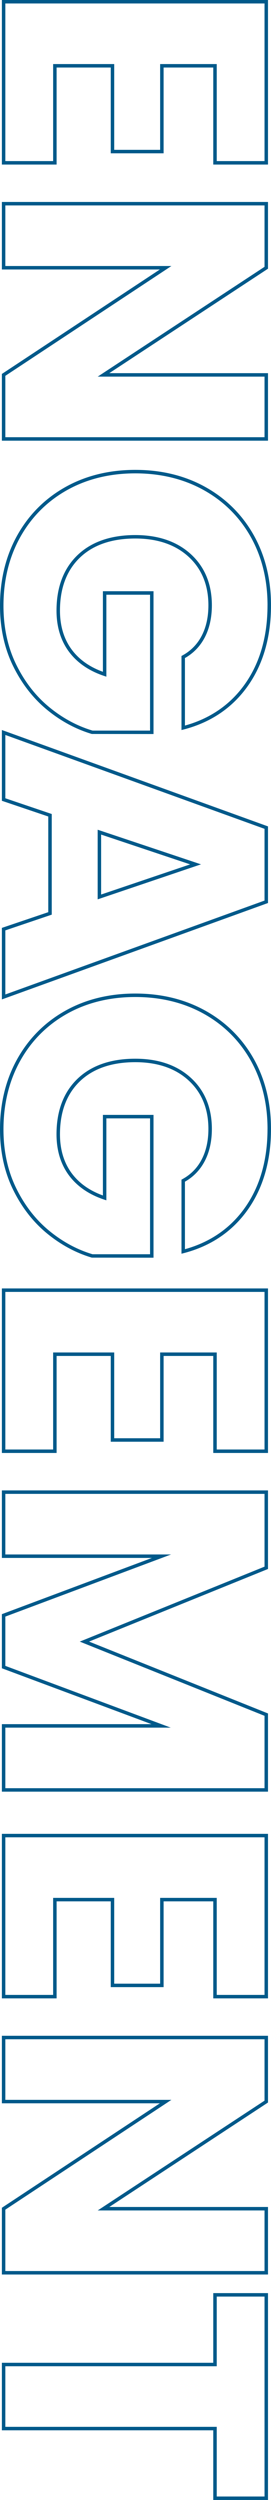
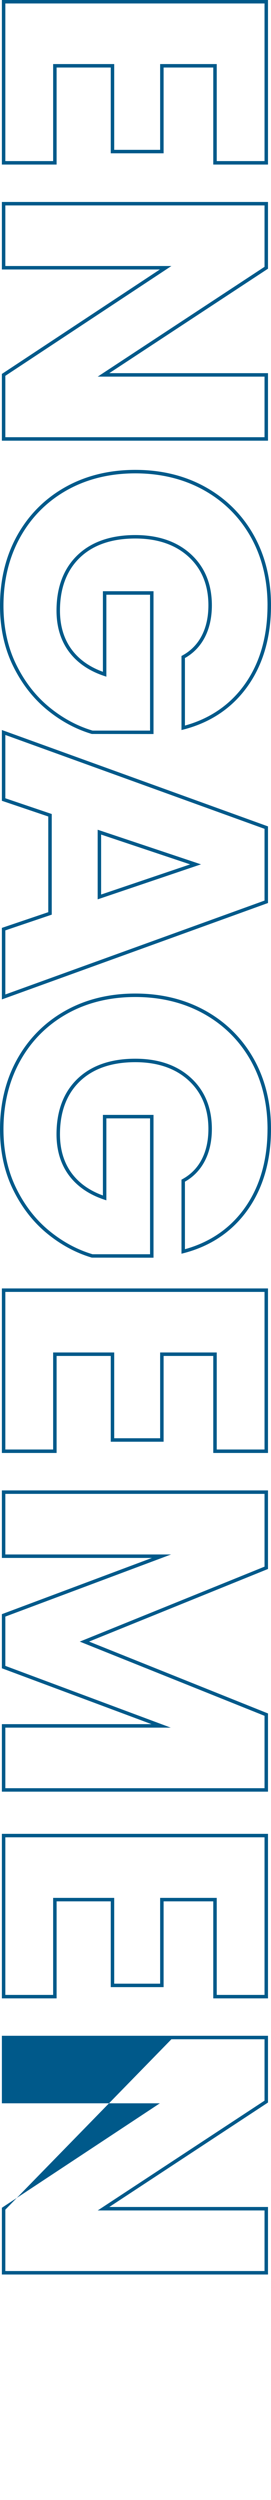
<svg xmlns="http://www.w3.org/2000/svg" id="Layer_2" data-name="Layer 2" viewBox="0 0 156.12 1438.54">
  <defs>
    <style>
      .cls-1 {
        fill: #00598a;
      }
    </style>
  </defs>
  <g id="Layer_1-2" data-name="Layer 1">
    <g>
      <path class="cls-1" d="M1.08,94.69V0s153.31,0,153.31,0V94.69s-31.53,0-31.53,0V38.86s-28.61,0-28.61,0v49.36s-30.45,0-30.45,0V38.86s-31.19,0-31.19,0v55.83s-31.53,0-31.53,0ZM3.08,2V92.69s27.53,0,27.53,0V36.86s35.19,0,35.19,0v49.36s26.45,0,26.45,0V36.86s32.61,0,32.61,0v55.83s27.53,0,27.53,0V2s-149.31,0-149.31,0Z" />
      <path class="cls-1" d="M1.08,253.58v-38.4s91-60.11,91-60.11H1.08s0-38.86,0-38.86H154.39s0,38.4,0,38.4l-91.42,60.11h91.42s0,38.86,0,38.86H1.08Zm2-37.32v35.32s149.31,0,149.31,0v-34.86s-96.1,0-96.1,0l96.1-63.19v-35.32s-149.31,0-149.31,0v34.86s95.66,0,95.66,0L3.08,216.26Z" />
      <path class="cls-1" d="M0,348.54c0-15.05,3.34-28.67,9.93-40.47,6.6-11.82,15.9-21.16,27.65-27.76,11.73-6.59,25.31-9.94,40.37-9.94s28.67,3.34,40.47,9.93c11.82,6.6,21.16,15.9,27.76,27.65,6.59,11.74,9.94,25.32,9.94,40.37,0,18.23-4.48,33.83-13.33,46.38-8.87,12.57-21.31,21.01-36.99,25.07l-1.25,.32v-42.63s.52-.28,.52-.28c4.82-2.62,8.57-6.43,11.12-11.33,2.57-4.94,3.87-10.84,3.87-17.54,0-11.58-3.84-20.98-11.42-27.93-7.6-6.98-17.93-10.51-30.69-10.51-13.61,0-24.36,3.71-31.96,11.04-7.59,7.31-11.44,17.55-11.44,30.43,0,8.8,2.26,16.32,6.7,22.36,4.21,5.73,10.27,10.06,18.03,12.87v-46.37s29.16,0,29.16,0v82.18s-35.56-.04-35.56-.04c-9.29-2.76-18.03-7.5-26-14.09-7.98-6.6-14.52-15.09-19.45-25.23C2.5,372.89,0,361.29,0,348.54Zm154.12-.21c0-14.7-3.26-27.95-9.68-39.39-6.42-11.42-15.5-20.47-26.99-26.88-11.5-6.42-24.79-9.68-39.5-9.68-14.71,0-27.96,3.26-39.39,9.68-11.42,6.42-20.47,15.5-26.88,26.99-6.42,11.5-9.68,24.79-9.68,39.5,0,12.44,2.43,23.75,7.23,33.62,4.8,9.88,11.16,18.14,18.92,24.56,7.72,6.39,16.18,10.99,25.16,13.67h33.13s0-78.18,0-78.18h-25.16s0,47.16,0,47.16l-1.32-.44c-8.79-2.93-15.62-7.66-20.32-14.04-4.71-6.39-7.09-14.32-7.09-23.55,0-13.44,4.06-24.16,12.05-31.87,7.99-7.69,19.21-11.6,33.35-11.6,13.27,0,24.05,3.71,32.04,11.04,8.01,7.35,12.07,17.24,12.07,29.41,0,7.02-1.38,13.23-4.1,18.46-2.65,5.08-6.49,9.07-11.42,11.87v38.85c14.62-4.06,26.26-12.12,34.61-23.95,8.6-12.2,12.96-27.42,12.96-45.23Z" />
      <path class="cls-1" d="M1.08,575.09v-41.16s26.73-9.05,26.73-9.05v-55.04s-26.73-9.05-26.73-9.05v-40.73s153.31,55.47,153.31,55.47v44.08S1.08,575.09,1.08,575.09Zm2-39.72v36.87s149.31-54.03,149.31-54.03v-41.28S3.08,422.91,3.08,422.91v36.44s26.73,9.05,26.73,9.05v57.91s-26.73,9.05-26.73,9.05Zm53.18-17.86v-40.07s59.53,19.92,59.53,19.92l-59.53,20.15Zm2-37.29v34.51s51.26-17.35,51.26-17.35l-51.26-17.15Z" />
      <path class="cls-1" d="M0,649.86c0-15.05,3.34-28.67,9.93-40.47,6.6-11.82,15.9-21.16,27.65-27.76,11.73-6.59,25.31-9.93,40.37-9.93,15.05,0,28.67,3.34,40.47,9.93,11.82,6.6,21.16,15.9,27.76,27.65,6.59,11.74,9.94,25.32,9.94,40.37,0,18.23-4.48,33.83-13.33,46.38-8.87,12.57-21.31,21.01-36.99,25.07l-1.25,.32v-42.63s.52-.28,.52-.28c4.82-2.62,8.57-6.43,11.12-11.33,2.57-4.94,3.87-10.84,3.87-17.54,0-11.58-3.84-20.98-11.42-27.93-7.6-6.98-17.93-10.51-30.69-10.51-13.61,0-24.36,3.71-31.96,11.04-7.59,7.31-11.44,17.55-11.44,30.43,0,8.8,2.26,16.32,6.7,22.36,4.21,5.73,10.27,10.06,18.03,12.87v-46.37s29.16,0,29.16,0v82.18s-35.56-.04-35.56-.04c-9.29-2.76-18.03-7.5-26-14.09-7.98-6.6-14.52-15.09-19.45-25.23C2.5,674.2,0,662.6,0,649.86Zm154.12-.21c0-14.7-3.26-27.95-9.68-39.39-6.42-11.42-15.5-20.47-26.99-26.88-11.5-6.42-24.79-9.68-39.5-9.68s-27.96,3.26-39.39,9.68c-11.42,6.42-20.47,15.5-26.88,26.99-6.42,11.5-9.68,24.79-9.68,39.5,0,12.44,2.43,23.75,7.23,33.62,4.8,9.88,11.16,18.14,18.92,24.56,7.72,6.39,16.18,10.99,25.16,13.67h33.13s0-78.18,0-78.18h-25.16s0,47.16,0,47.16l-1.32-.44c-8.79-2.93-15.62-7.66-20.32-14.04-4.71-6.39-7.09-14.32-7.09-23.55,0-13.44,4.06-24.16,12.05-31.87,7.99-7.69,19.21-11.6,33.35-11.6,13.27,0,24.05,3.71,32.04,11.04,8.01,7.35,12.07,17.24,12.07,29.4,0,7.02-1.38,13.23-4.1,18.46-2.65,5.08-6.49,9.07-11.42,11.87v38.85c14.62-4.06,26.26-12.12,34.61-23.95,8.6-12.2,12.96-27.42,12.96-45.23Z" />
      <path class="cls-1" d="M1.08,836.07v-94.68s153.31,0,153.31,0v94.68s-31.53,0-31.53,0v-55.83s-28.61,0-28.61,0v49.36s-30.45,0-30.45,0v-49.36s-31.19,0-31.19,0v55.83s-31.53,0-31.53,0Zm2-92.68v90.68s27.53,0,27.53,0v-55.83s35.19,0,35.19,0v49.36s26.45,0,26.45,0v-49.36s32.61,0,32.61,0v55.83s27.53,0,27.53,0v-90.68s-149.31,0-149.31,0Z" />
      <path class="cls-1" d="M1.08,1030.97v-38.86s86.2,0,86.2,0L1.08,959.96v-31.13s86.44-32.36,86.44-32.36H1.08s0-38.86,0-38.86H154.39s0,45.21,0,45.21l-103.08,41.78,103.08,41.36v45s-153.31,0-153.31,0Zm2-36.86v34.86s149.31,0,149.31,0v-41.65s-106.43-42.7-106.43-42.7l106.43-43.14v-41.87s-149.31,0-149.31,0v34.86s95.48,0,95.48,0L3.08,930.22v28.36s95.29,35.54,95.29,35.54H3.08Z" />
      <path class="cls-1" d="M1.08,1149.91v-94.68s153.31,0,153.31,0v94.68s-31.53,0-31.53,0v-55.83s-28.61,0-28.61,0v49.36s-30.45,0-30.45,0v-49.36s-31.19,0-31.19,0v55.83s-31.53,0-31.53,0Zm2-92.68v90.68s27.53,0,27.53,0v-55.83s35.19,0,35.19,0v49.36s26.45,0,26.45,0v-49.36s32.61,0,32.61,0v55.83s27.53,0,27.53,0v-90.68s-149.31,0-149.31,0Z" />
-       <path class="cls-1" d="M1.08,1308.8v-38.4s91-60.11,91-60.11H1.08s0-38.86,0-38.86H154.39s0,38.4,0,38.4l-.45,.3-90.97,59.81h91.42s0,38.86,0,38.86H1.08Zm2-37.32v35.32s149.31,0,149.31,0v-34.86s-96.1,0-96.1,0l96.1-63.18v-35.32s-149.31,0-149.31,0v34.86s95.66,0,95.66,0L3.08,1271.48Z" />
-       <path class="cls-1" d="M1.08,1398.45v-38.86s121.78,0,121.78,0v-40.09s31.53,0,31.53,0v119.04s-31.53,0-31.53,0v-40.09s-121.78,0-121.78,0Zm2-36.86v34.86s121.78,0,121.78,0v40.09s27.53,0,27.53,0v-115.04s-27.53,0-27.53,0v40.09s-121.78,0-121.78,0Z" />
+       <path class="cls-1" d="M1.08,1308.8v-38.4s91-60.11,91-60.11H1.08s0-38.86,0-38.86H154.39s0,38.4,0,38.4l-.45,.3-90.97,59.81h91.42s0,38.86,0,38.86H1.08Zm2-37.32v35.32s149.31,0,149.31,0v-34.86s-96.1,0-96.1,0l96.1-63.18v-35.32s-149.31,0-149.31,0s95.66,0,95.66,0L3.08,1271.48Z" />
    </g>
  </g>
</svg>